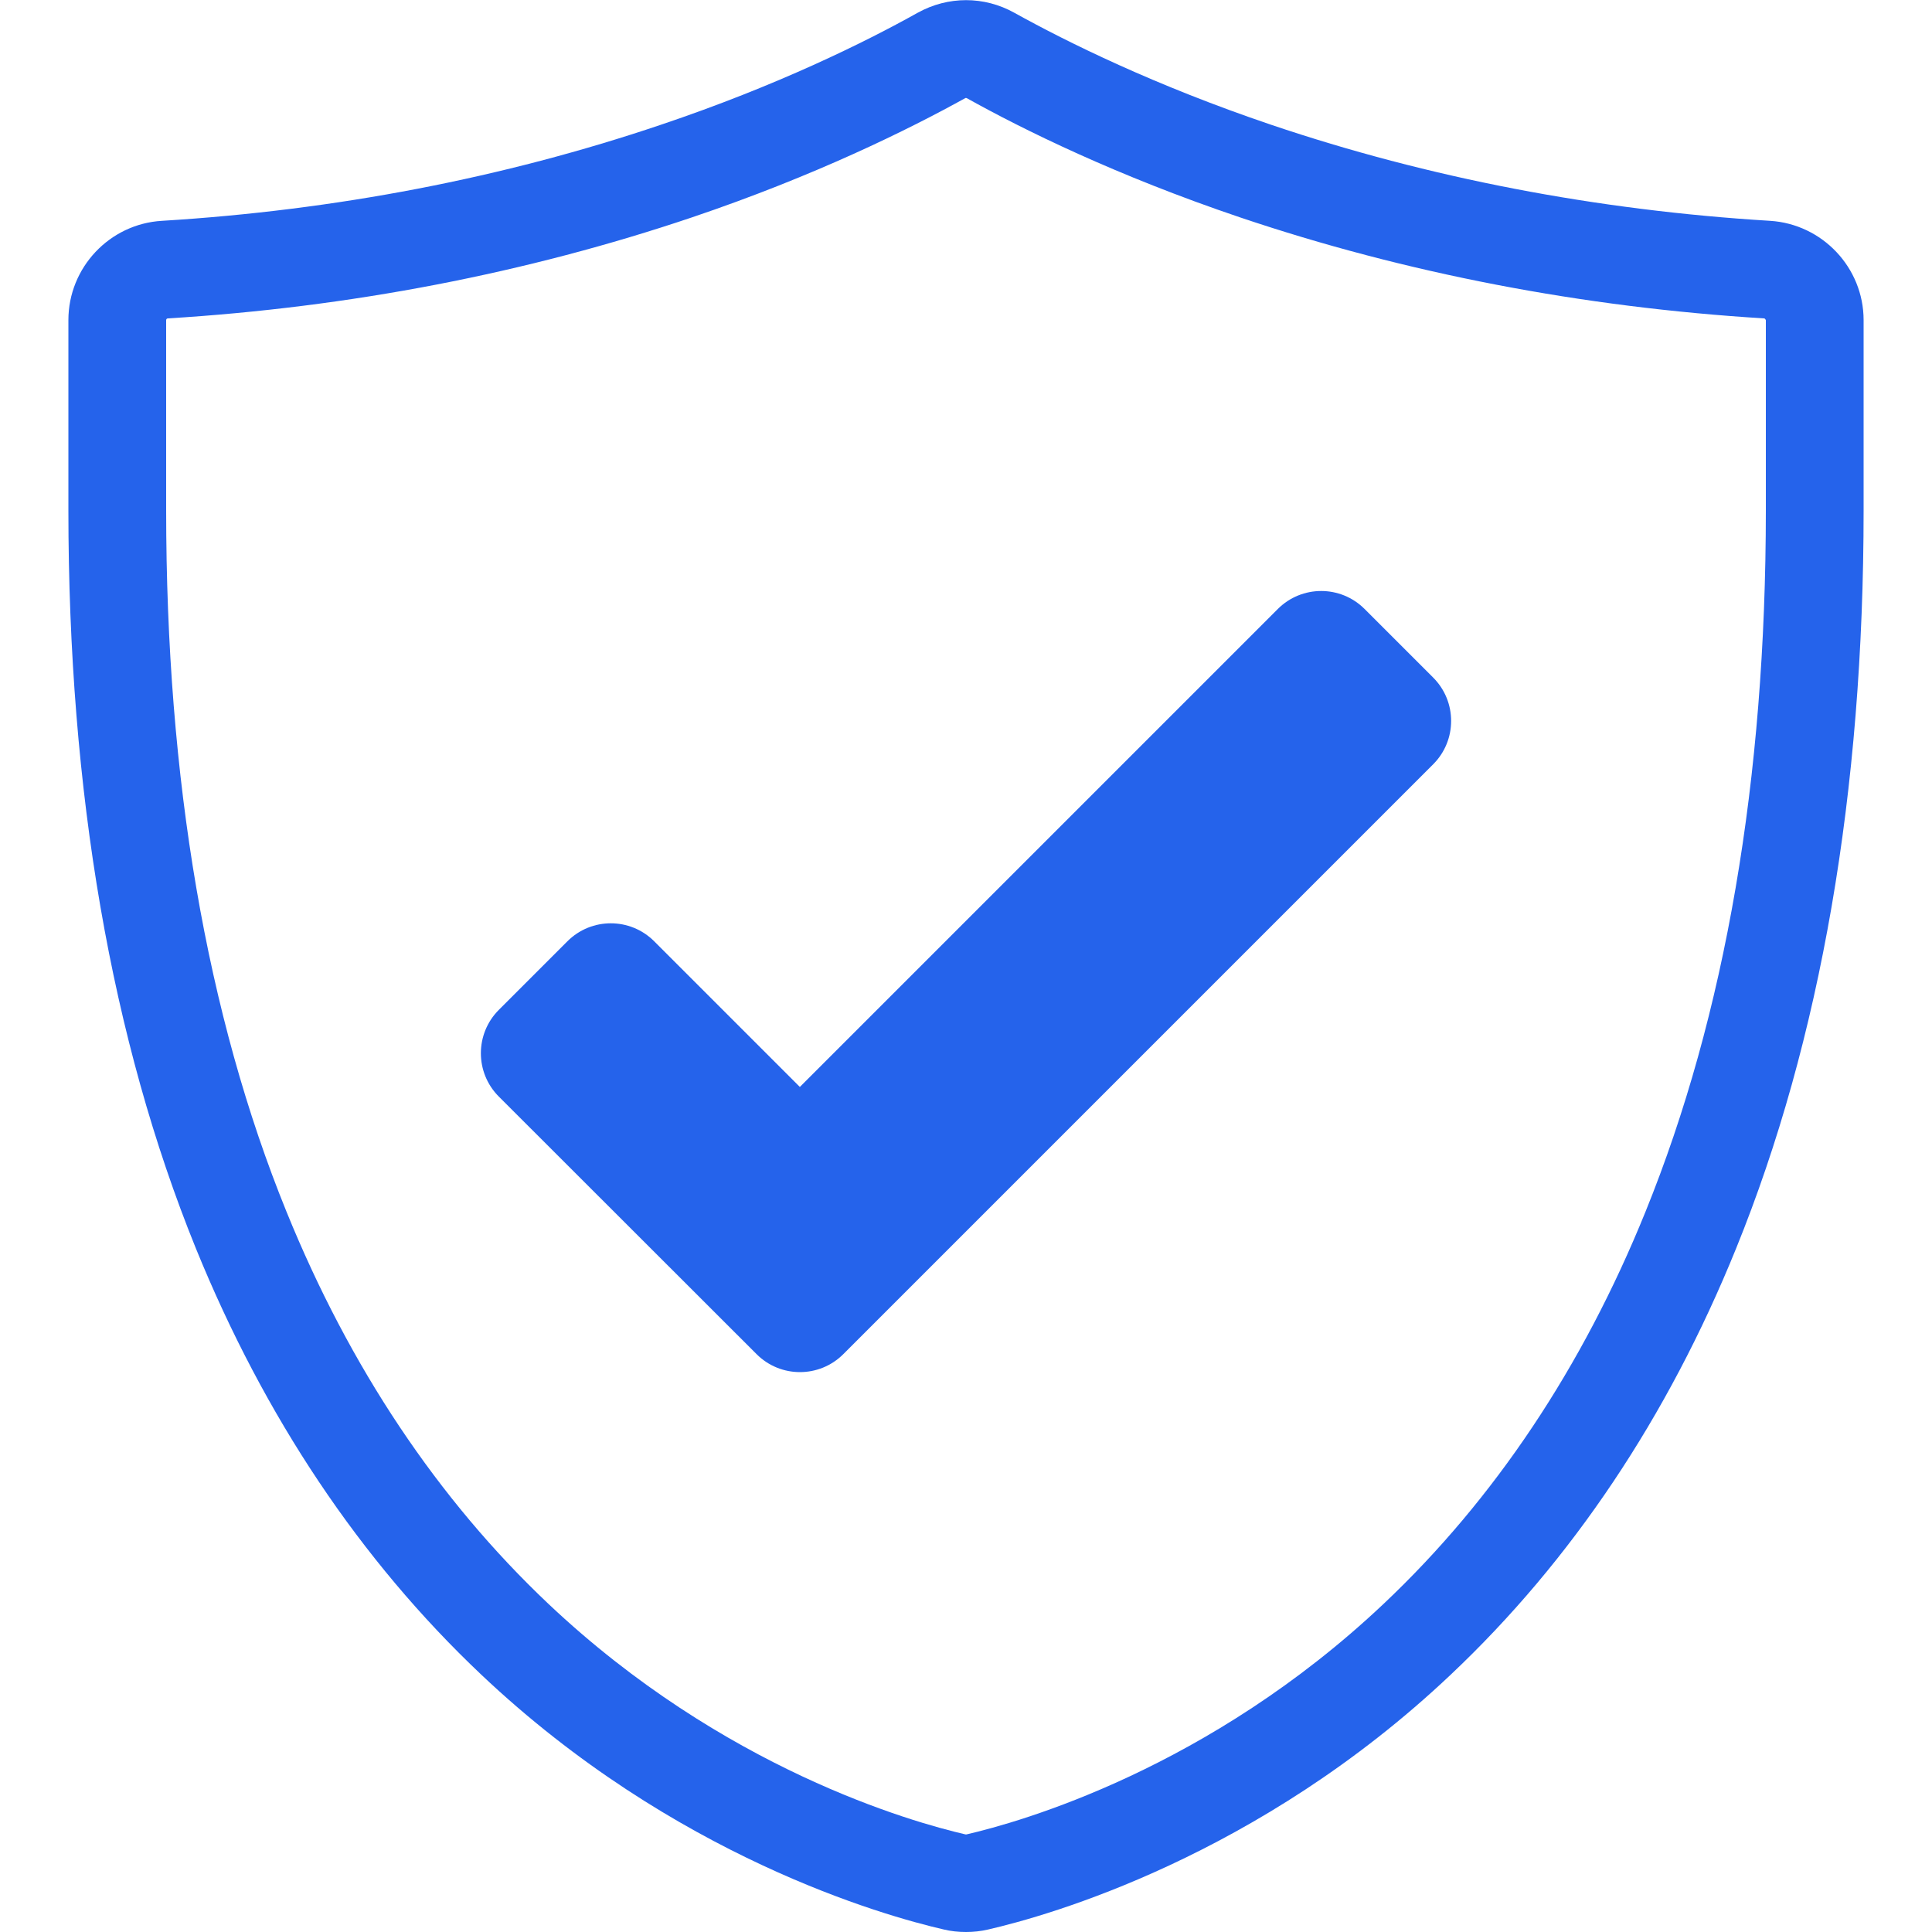
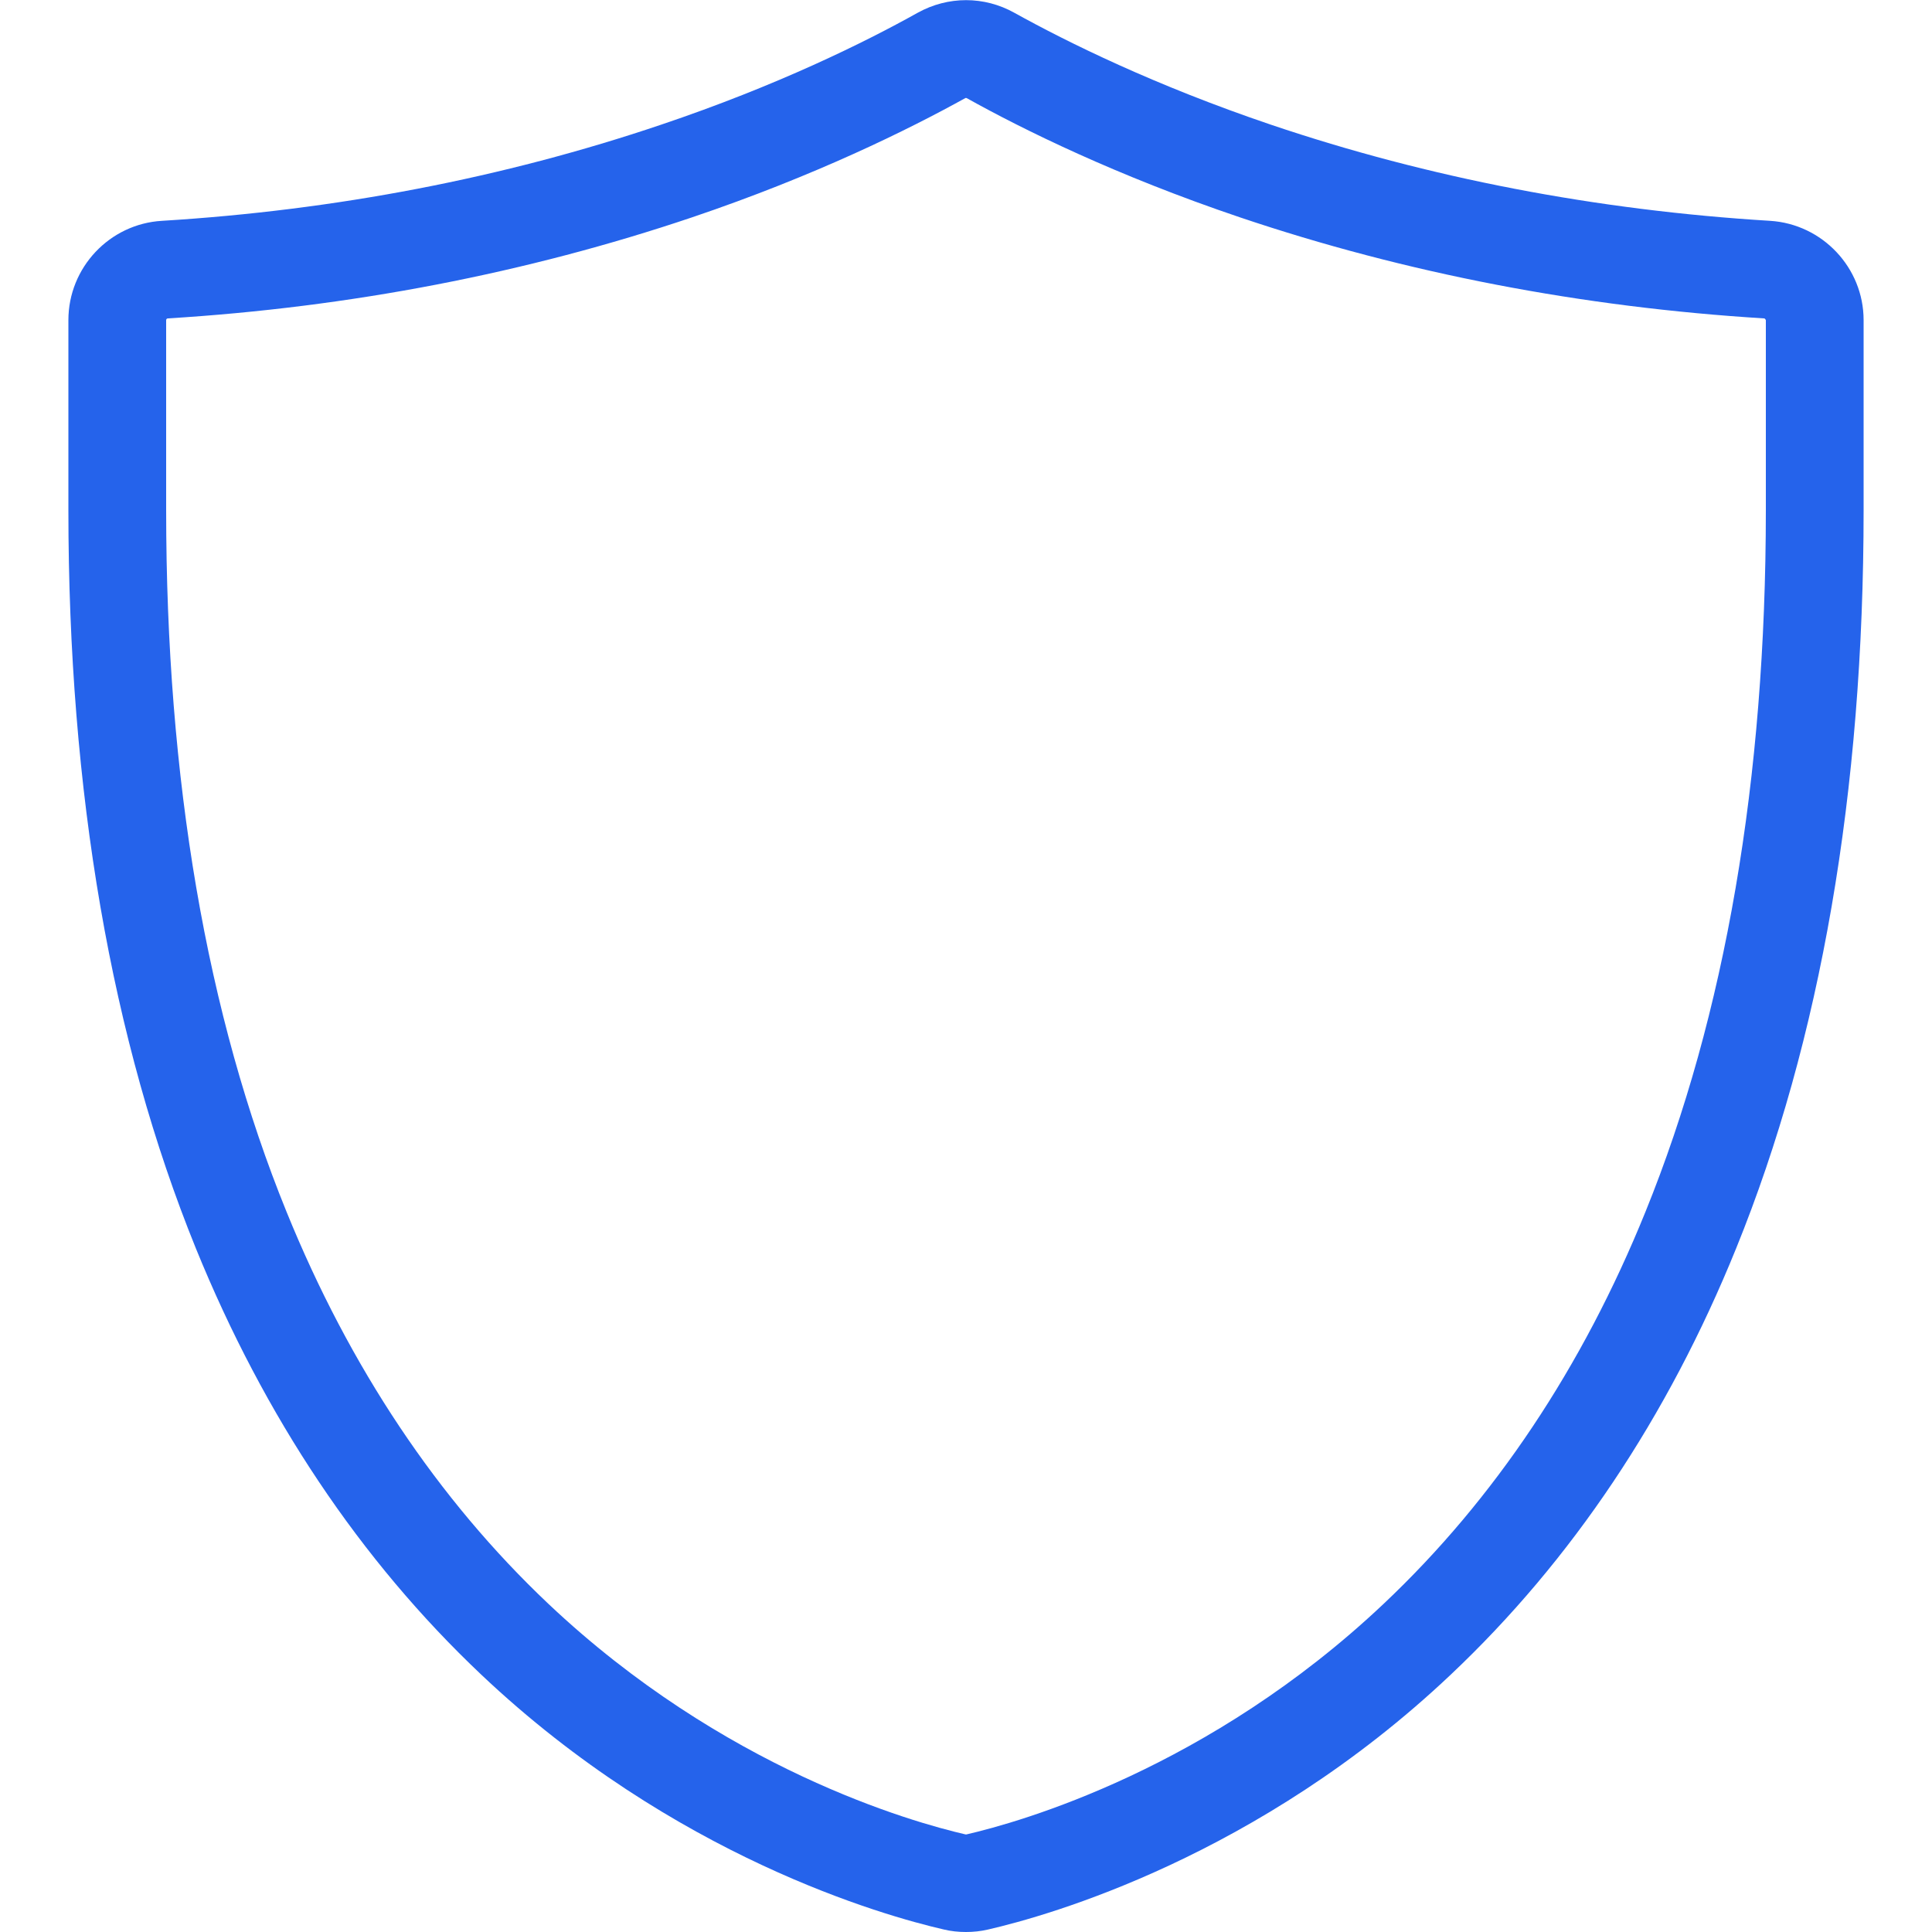
<svg xmlns="http://www.w3.org/2000/svg" id="Objects" viewBox="0 0 100 100">
  <defs>
    <style>
      .cls-1 {
        fill: #2563eb;
      }
    </style>
  </defs>
  <path class="cls-1" d="M50,100c-.39,0-.78-.04-1.15-.13-3.09-.71-13.97-3.76-23.94-13.19-6.26-5.92-11.22-13.34-14.77-22.06-4.38-10.79-6.6-23.64-6.6-38.21v-9.84c0-2.72,2.13-4.98,4.84-5.14,8.99-.55,17.68-2.22,25.82-4.97,6.03-2.03,10.56-4.27,13.3-5.8,1.57-.87,3.44-.87,5,0,2.74,1.52,7.27,3.76,13.3,5.8,8.14,2.75,16.83,4.42,25.82,4.97,2.71.17,4.84,2.43,4.84,5.14v9.84c0,14.57-2.22,27.42-6.6,38.21-3.54,8.73-8.51,16.15-14.77,22.06-9.97,9.43-20.85,12.48-23.94,13.19h0c-.38.09-.77.13-1.15.13ZM50,5.07s-.03,0-.04.01c-2.93,1.62-7.75,4.01-14.14,6.17-8.57,2.89-17.69,4.65-27.13,5.23-.05,0-.09.04-.09.09v9.84c0,13.91,2.09,26.13,6.23,36.31,3.27,8.05,7.83,14.88,13.55,20.29,9.05,8.55,18.82,11.3,21.6,11.94.01,0,.03,0,.04,0h0c2.78-.64,12.55-3.39,21.6-11.94,5.73-5.41,10.29-12.24,13.55-20.29,4.13-10.18,6.23-22.39,6.23-36.31v-9.84s-.04-.09-.09-.09c-9.43-.58-18.56-2.34-27.13-5.23-6.39-2.16-11.22-4.54-14.14-6.17-.01,0-.03-.01-.04-.01Z" />
-   <path class="cls-1" d="M39.15,70.08l-13.33-13.32c-1.24-1.24-1.24-3.25,0-4.49l3.55-3.55c1.24-1.24,3.25-1.24,4.49,0l7.54,7.54,24.74-24.74c1.24-1.24,3.25-1.24,4.49,0l3.55,3.55c1.24,1.24,1.24,3.25,0,4.49l-30.53,30.53c-1.24,1.24-3.25,1.24-4.49,0Z" />
</svg>